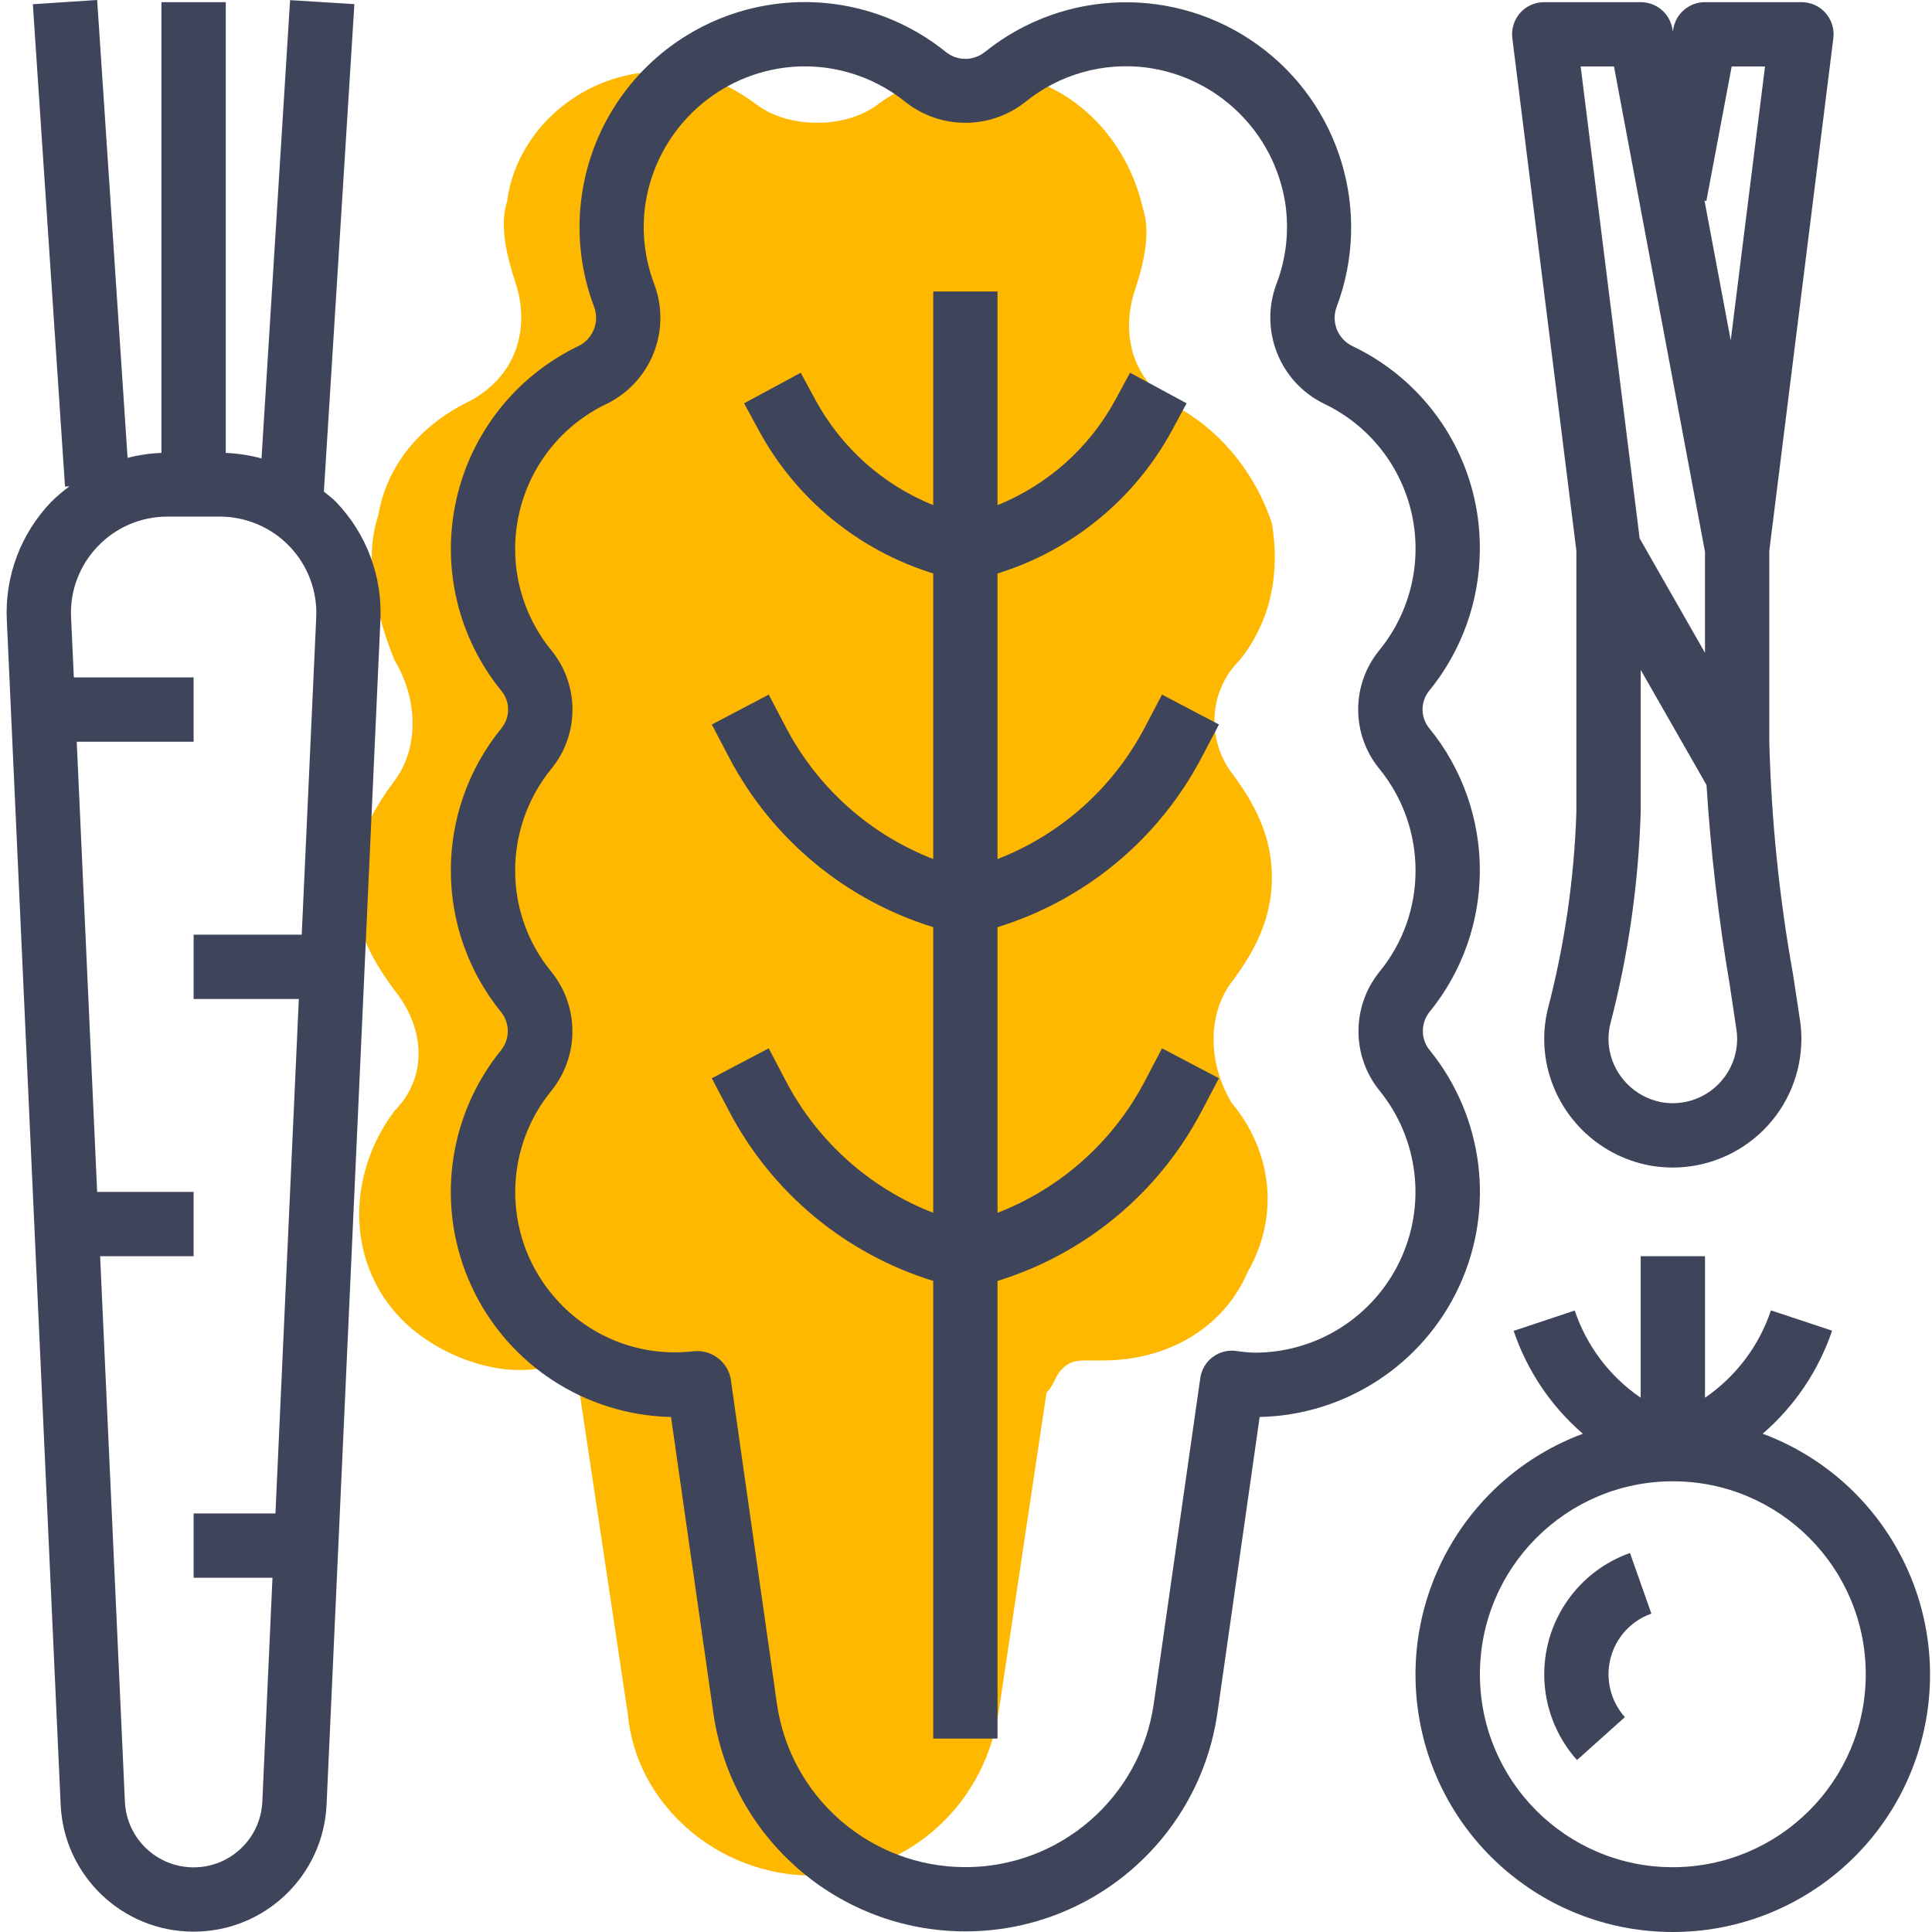
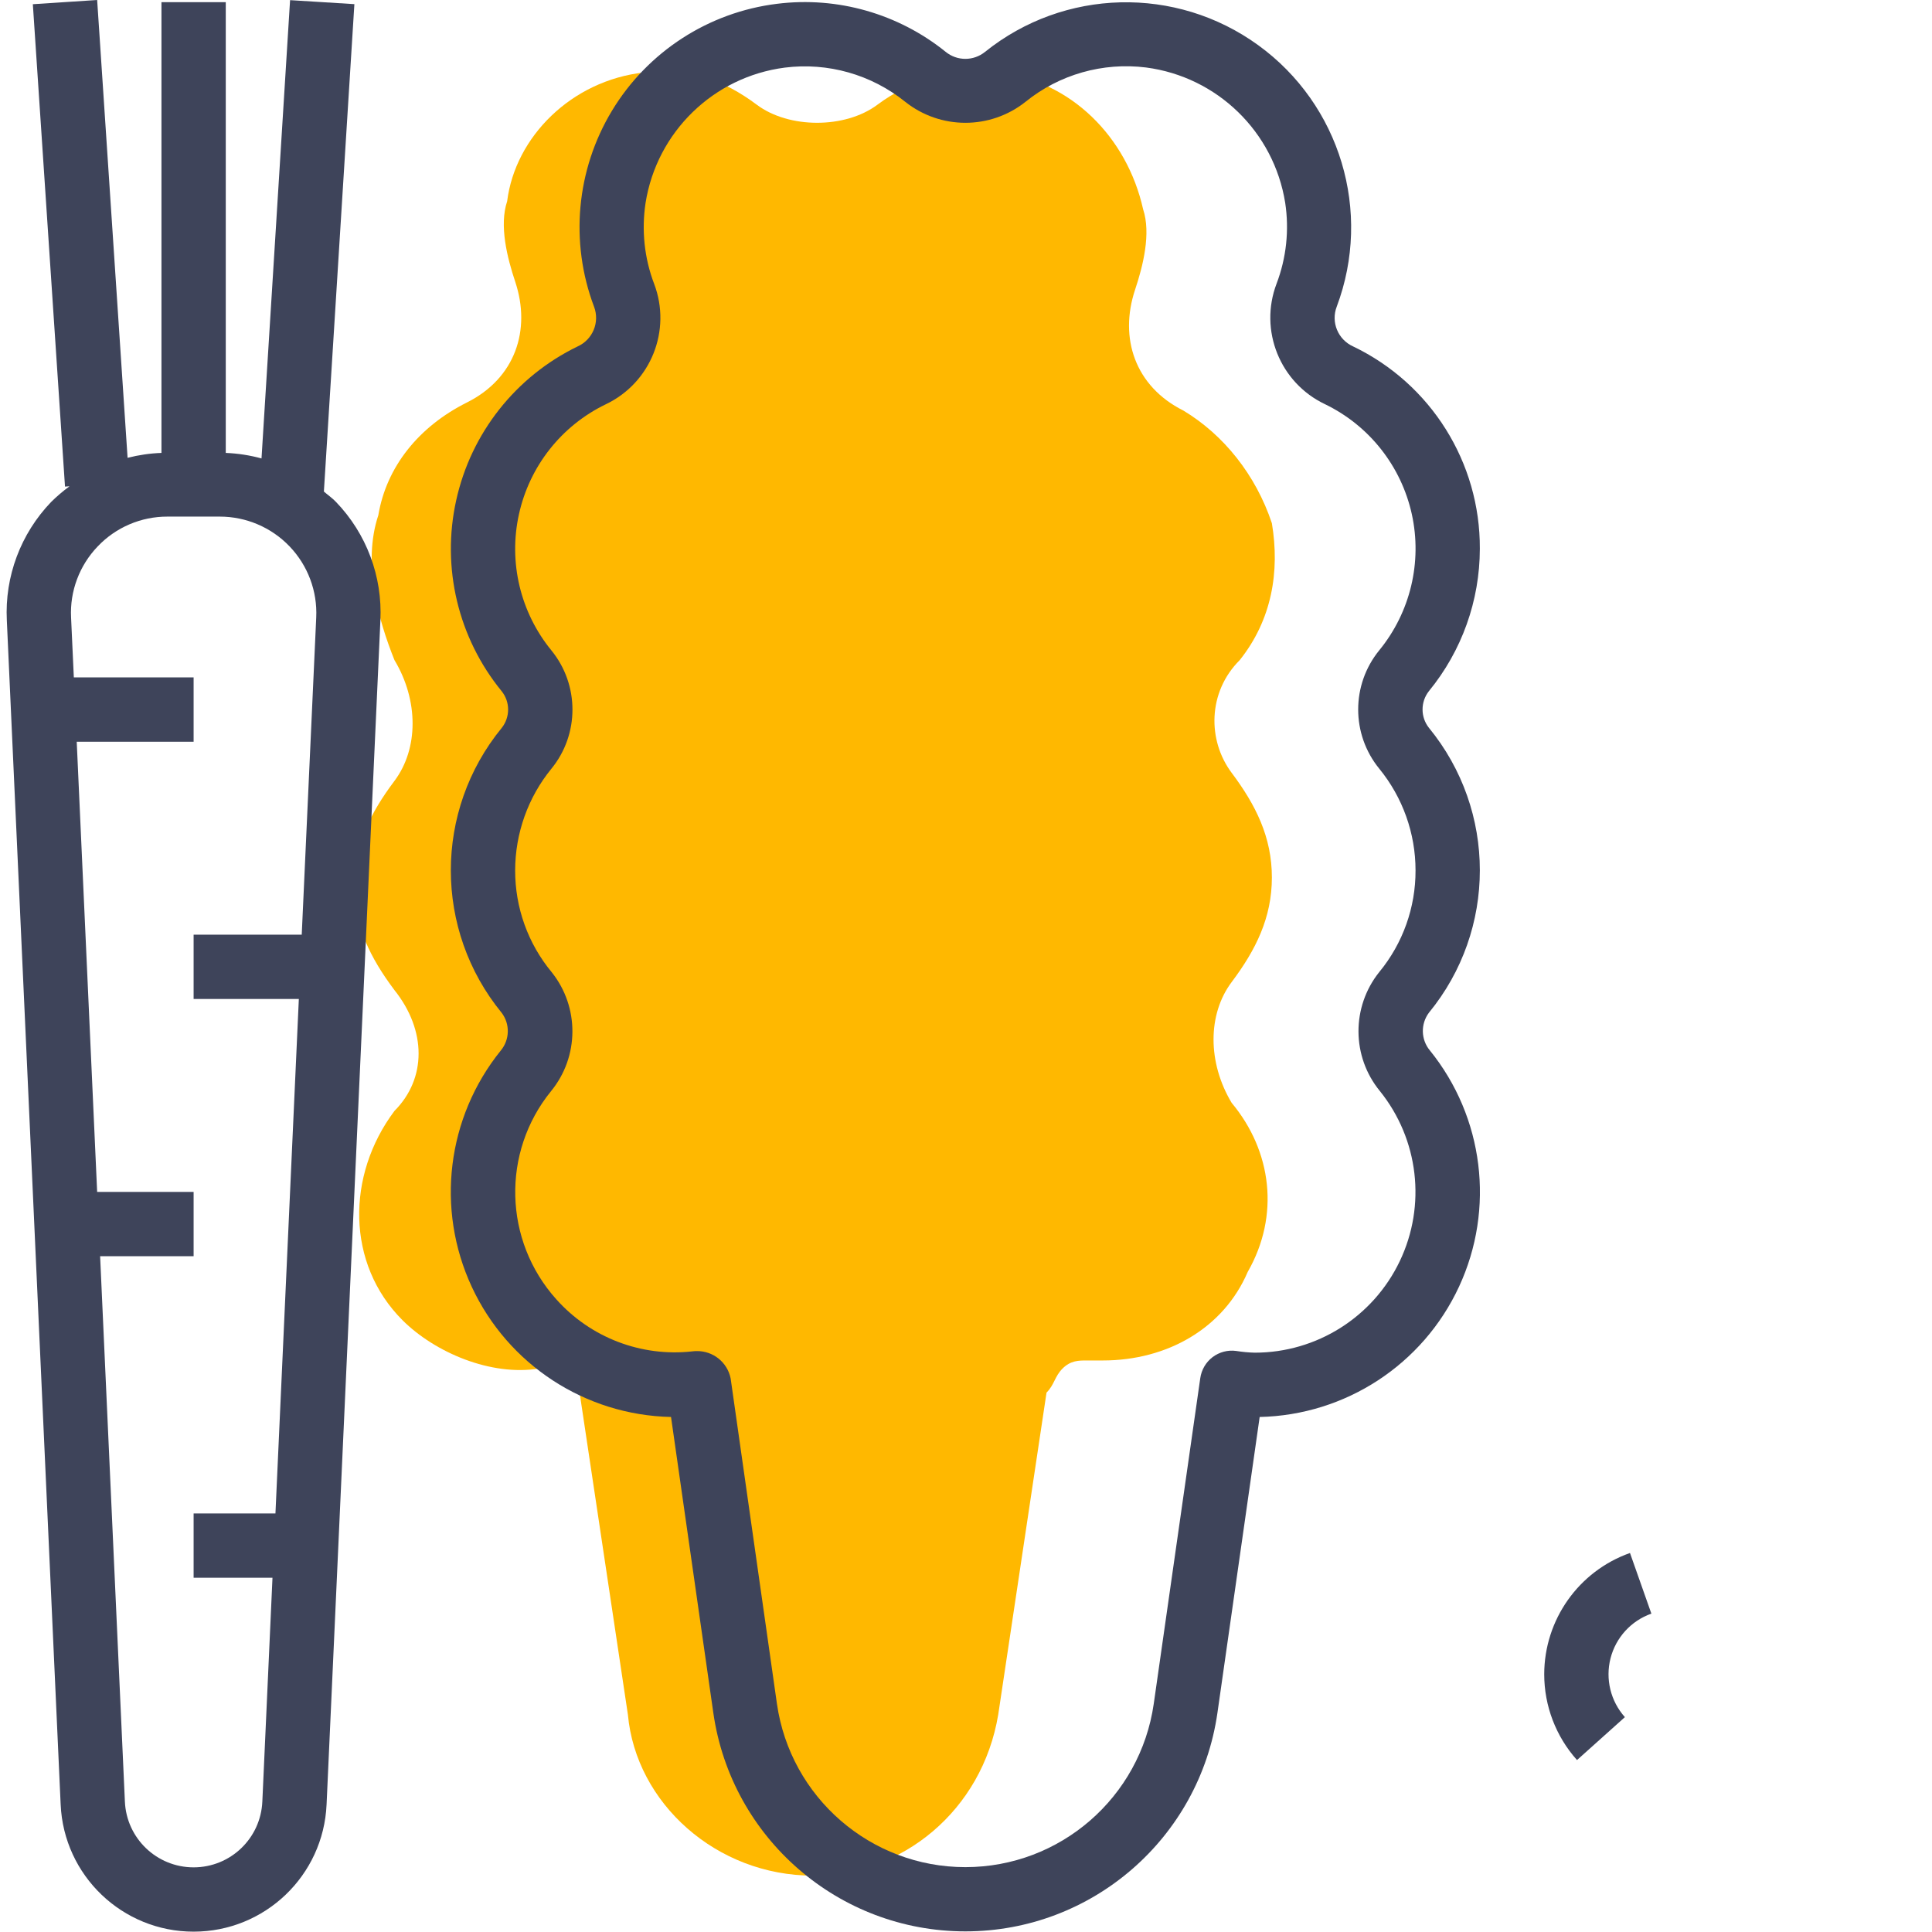
<svg xmlns="http://www.w3.org/2000/svg" width="28" height="28" viewBox="0 0 28 28" fill="none">
  <g clip-path="url(#clip0_320_81)">
    <path d="M17.85 11.2C18.2 11.667 18.433 12.133 18.433 12.717C18.433 13.3 18.2 13.767 17.85 14.233C17.5 14.7 17.5 15.4 17.85 15.983C18.433 16.683 18.55 17.617 18.083 18.433C17.733 19.25 16.917 19.717 15.983 19.717C15.867 19.717 15.75 19.717 15.75 19.717C15.633 19.717 15.517 19.717 15.4 19.833C15.283 19.95 15.283 20.067 15.167 20.183L14.467 24.85C14.233 26.25 13.067 27.183 11.783 27.183C10.383 27.183 9.217 26.133 9.1 24.85L8.4 20.183C8.4 19.95 8.167 19.833 7.933 19.833C7.933 19.833 7.933 19.833 7.817 19.833C7.117 19.95 6.3 19.6 5.833 19.133C5.017 18.317 5.017 17.033 5.717 16.1C6.183 15.633 6.183 14.933 5.717 14.35C5.367 13.883 5.133 13.417 5.133 12.833C5.133 12.25 5.367 11.783 5.717 11.317C6.067 10.85 6.067 10.15 5.717 9.567C5.483 8.983 5.25 8.167 5.483 7.467C5.6 6.767 6.067 6.183 6.767 5.833C7.467 5.483 7.7 4.783 7.467 4.083C7.35 3.733 7.233 3.267 7.35 2.917C7.467 1.983 8.283 1.167 9.333 1.05C9.917 0.933 10.5 1.167 10.967 1.517C11.433 1.867 12.25 1.867 12.717 1.517C13.183 1.167 13.883 0.933 14.467 1.05C15.517 1.167 16.333 1.983 16.567 3.033C16.683 3.383 16.567 3.85 16.45 4.2C16.217 4.9 16.45 5.6 17.15 5.95C17.733 6.3 18.2 6.883 18.433 7.583C18.55 8.283 18.433 8.983 17.967 9.567C17.5 10.033 17.5 10.733 17.85 11.2Z" fill="#FFB800" />
-     <path d="M17.414 10.979L17.666 10.5L16.841 10.067L16.59 10.545C16.132 11.417 15.375 12.094 14.457 12.45V8.311C15.536 7.977 16.442 7.236 16.982 6.243L17.197 5.845L16.377 5.402L16.162 5.8C15.787 6.489 15.184 7.027 14.457 7.321V4.225H13.525V7.321C12.797 7.027 12.195 6.489 11.82 5.8L11.605 5.402L10.784 5.845L11 6.243C11.54 7.236 12.446 7.977 13.525 8.311V12.45C12.607 12.094 11.85 11.417 11.392 10.545L11.141 10.067L10.316 10.5L10.567 10.979C11.186 12.159 12.251 13.044 13.525 13.437V17.577C12.607 17.221 11.85 16.544 11.392 15.672L11.141 15.193L10.316 15.627L10.567 16.105C11.186 17.286 12.251 18.171 13.525 18.564V25.197H14.457V18.564C15.731 18.171 16.795 17.286 17.414 16.105L17.666 15.627L16.841 15.193L16.59 15.672C16.132 16.544 15.375 17.221 14.457 17.577V13.437C15.731 13.044 16.795 12.159 17.414 10.979V10.979Z" fill="#3E445A" />
-     <path d="M25.549 20.776C26.01 20.378 26.357 19.863 26.552 19.285L25.666 18.991C25.494 19.506 25.158 19.95 24.71 20.257V18.206H23.778V20.257C23.33 19.951 22.995 19.507 22.822 18.993L21.937 19.288C22.132 19.865 22.478 20.38 22.94 20.779C21.25 21.409 20.254 23.159 20.574 24.934C20.895 26.709 22.439 28 24.243 28C26.047 28 27.592 26.709 27.912 24.934C28.233 23.159 27.236 21.409 25.547 20.779L25.549 20.776ZM24.244 27.061C22.7 27.061 21.448 25.809 21.448 24.265C21.448 22.721 22.7 21.468 24.244 21.468C25.788 21.468 27.04 22.721 27.04 24.265C27.039 25.808 25.788 27.059 24.244 27.061Z" fill="#3E445A" />
-     <path d="M26.57 0.555C26.587 0.422 26.546 0.289 26.457 0.188C26.369 0.088 26.242 0.031 26.108 0.031H24.71C24.486 0.031 24.293 0.19 24.252 0.411L24.244 0.454L24.236 0.411C24.195 0.19 24.002 0.031 23.778 0.031H22.38C22.246 0.031 22.119 0.088 22.03 0.188C21.942 0.289 21.901 0.422 21.918 0.555L22.846 7.982V11.775C22.814 12.745 22.673 13.708 22.426 14.647C22.371 14.889 22.365 15.14 22.409 15.385C22.55 16.151 23.148 16.75 23.913 16.892C24.021 16.911 24.13 16.92 24.24 16.921C24.735 16.921 25.209 16.725 25.56 16.375C25.91 16.026 26.107 15.551 26.107 15.056C26.107 14.966 26.1 14.875 26.087 14.786L25.986 14.122C25.786 13.008 25.671 11.881 25.642 10.75V7.982L26.57 0.555ZM22.908 0.963H23.391L24.71 7.997V9.461L23.763 7.803L22.908 0.963ZM24.843 15.769C24.63 15.949 24.347 16.024 24.073 15.973C23.695 15.898 23.399 15.602 23.327 15.224C23.304 15.1 23.307 14.973 23.335 14.851C23.598 13.845 23.746 12.813 23.778 11.775V9.708L24.732 11.377C24.793 12.345 24.905 13.307 25.067 14.263L25.166 14.922C25.173 14.966 25.176 15.011 25.176 15.055C25.176 15.331 25.054 15.592 24.843 15.769V15.769ZM25.083 4.933L24.703 2.908L24.73 2.913L25.097 0.963H25.58L25.083 4.933Z" fill="#3E445A" />
    <path d="M21.447 7.953C21.453 6.703 20.738 5.562 19.611 5.021C19.391 4.922 19.286 4.669 19.373 4.444C19.89 3.068 19.424 1.516 18.234 0.654C17.043 -0.209 15.423 -0.169 14.277 0.751C14.11 0.887 13.871 0.887 13.705 0.751C13.019 0.198 12.137 -0.054 11.262 0.055C10.269 0.177 9.387 0.748 8.869 1.605C8.352 2.461 8.256 3.508 8.609 4.444C8.695 4.669 8.591 4.922 8.371 5.021C7.473 5.457 6.825 6.279 6.611 7.253C6.396 8.227 6.639 9.245 7.271 10.018C7.395 10.173 7.395 10.394 7.271 10.55C6.288 11.751 6.288 13.478 7.271 14.679C7.394 14.842 7.388 15.068 7.258 15.225C6.476 16.193 6.313 17.521 6.837 18.649C7.361 19.777 8.481 20.509 9.725 20.536L10.338 24.824C10.598 26.641 12.155 27.991 13.991 27.991C15.827 27.991 17.383 26.641 17.644 24.824L18.256 20.536C19.5 20.509 20.621 19.777 21.145 18.648C21.669 17.52 21.505 16.191 20.723 15.224C20.592 15.067 20.587 14.84 20.709 14.677C21.693 13.477 21.693 11.749 20.709 10.548C20.586 10.393 20.586 10.172 20.709 10.016C21.186 9.434 21.446 8.705 21.447 7.953V7.953ZM19.989 11.14C20.329 11.556 20.515 12.077 20.515 12.614C20.517 13.151 20.331 13.673 19.989 14.088C19.585 14.593 19.588 15.312 19.998 15.812C20.561 16.511 20.673 17.47 20.286 18.279C19.899 19.088 19.082 19.604 18.185 19.604C18.095 19.602 18.005 19.593 17.916 19.579C17.794 19.562 17.671 19.595 17.573 19.669C17.476 19.743 17.412 19.853 17.395 19.975L16.721 24.693C16.526 26.051 15.363 27.06 13.991 27.06C12.619 27.06 11.455 26.051 11.26 24.693L10.589 19.977C10.542 19.744 10.335 19.577 10.097 19.581C10.076 19.581 10.055 19.582 10.034 19.585C9.293 19.668 8.558 19.386 8.062 18.83C7.299 17.98 7.266 16.701 7.986 15.814C8.396 15.313 8.399 14.594 7.995 14.089C7.651 13.674 7.465 13.152 7.466 12.614C7.467 12.077 7.652 11.556 7.992 11.14C8.398 10.642 8.398 9.926 7.992 9.427C7.541 8.876 7.367 8.148 7.521 7.453C7.674 6.757 8.137 6.17 8.778 5.86C9.432 5.549 9.737 4.789 9.48 4.113C9.338 3.74 9.296 3.336 9.356 2.941C9.519 1.913 10.34 1.114 11.373 0.98C11.998 0.901 12.629 1.08 13.12 1.476C13.63 1.881 14.352 1.881 14.862 1.476C15.352 1.079 15.983 0.9 16.609 0.978C17.642 1.113 18.462 1.911 18.626 2.939C18.686 3.334 18.643 3.738 18.501 4.111C18.244 4.788 18.55 5.548 19.203 5.858C19.844 6.168 20.307 6.755 20.461 7.451C20.614 8.146 20.44 8.874 19.989 9.425C19.582 9.924 19.582 10.641 19.989 11.14V11.14Z" fill="#3E445A" />
    <path d="M0.099 8.991L0.879 26.151C0.924 27.183 1.774 27.995 2.806 27.995C3.838 27.995 4.688 27.183 4.733 26.151L5.513 8.991C5.544 8.355 5.312 7.734 4.87 7.275C4.816 7.218 4.753 7.175 4.694 7.124L5.136 0.06L4.204 0.002L3.79 6.644C3.621 6.598 3.447 6.571 3.272 6.564V0.031H2.34V6.564C2.174 6.57 2.01 6.594 1.849 6.635L1.408 -7.86781e-06L0.476 0.061L0.942 7.052L1.007 7.048C0.913 7.117 0.824 7.193 0.741 7.275C0.3 7.734 0.067 8.355 0.099 8.991V8.991ZM1.416 7.919C1.679 7.642 2.045 7.486 2.427 7.487H3.185C3.567 7.487 3.933 7.643 4.197 7.919C4.461 8.195 4.601 8.567 4.583 8.949L4.373 13.546H2.806V14.478H4.331L3.992 21.934H2.806V22.866H3.949L3.802 26.109C3.779 26.643 3.34 27.063 2.806 27.063C2.272 27.063 1.833 26.643 1.81 26.109L1.451 18.206H2.806V17.274H1.408L1.112 10.75H2.806V9.817H1.07L1.03 8.949C1.011 8.567 1.151 8.195 1.416 7.919V7.919Z" fill="#3E445A" />
    <path d="M22.38 24.265C22.38 24.723 22.549 25.166 22.855 25.508L23.549 24.886C23.342 24.654 23.264 24.334 23.341 24.033C23.418 23.732 23.64 23.489 23.933 23.386L23.623 22.507C22.878 22.771 22.381 23.475 22.38 24.265V24.265Z" fill="#3E445A" />
  </g>
  <defs>
    <clipPath id="clip0_320_81">
      <rect width="28" height="28" fill="white" />
    </clipPath>
  </defs>
</svg>